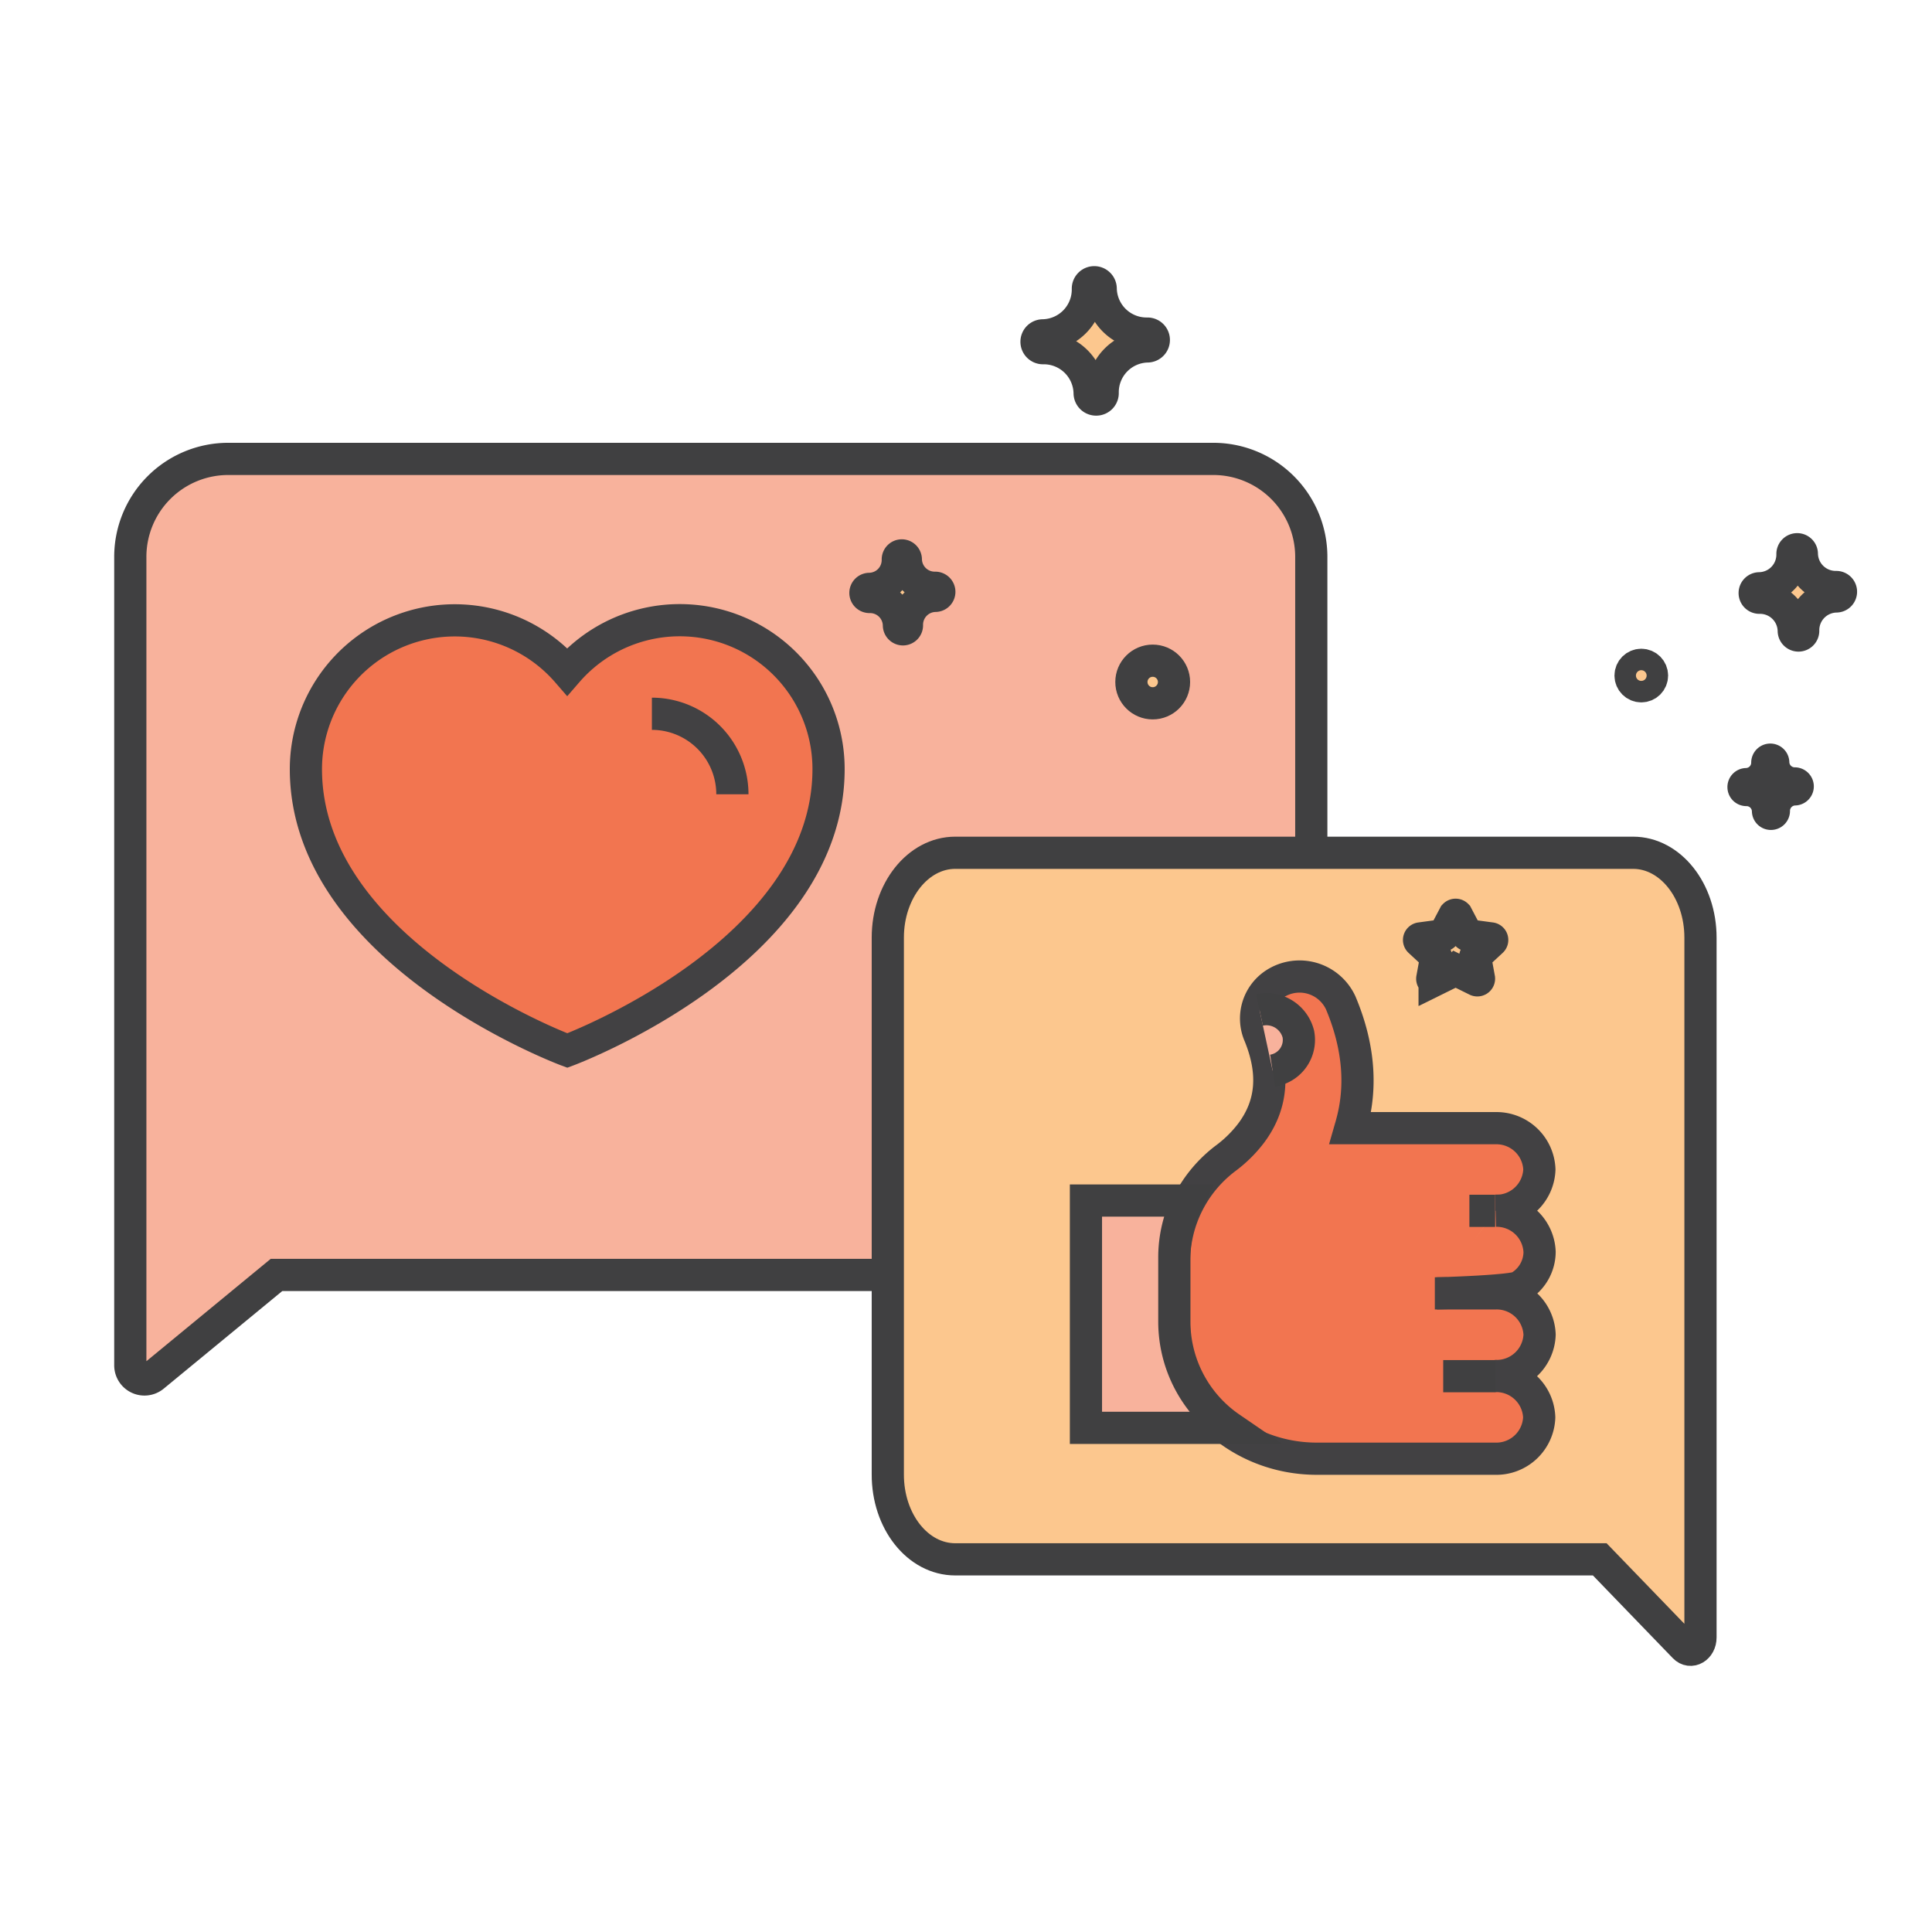
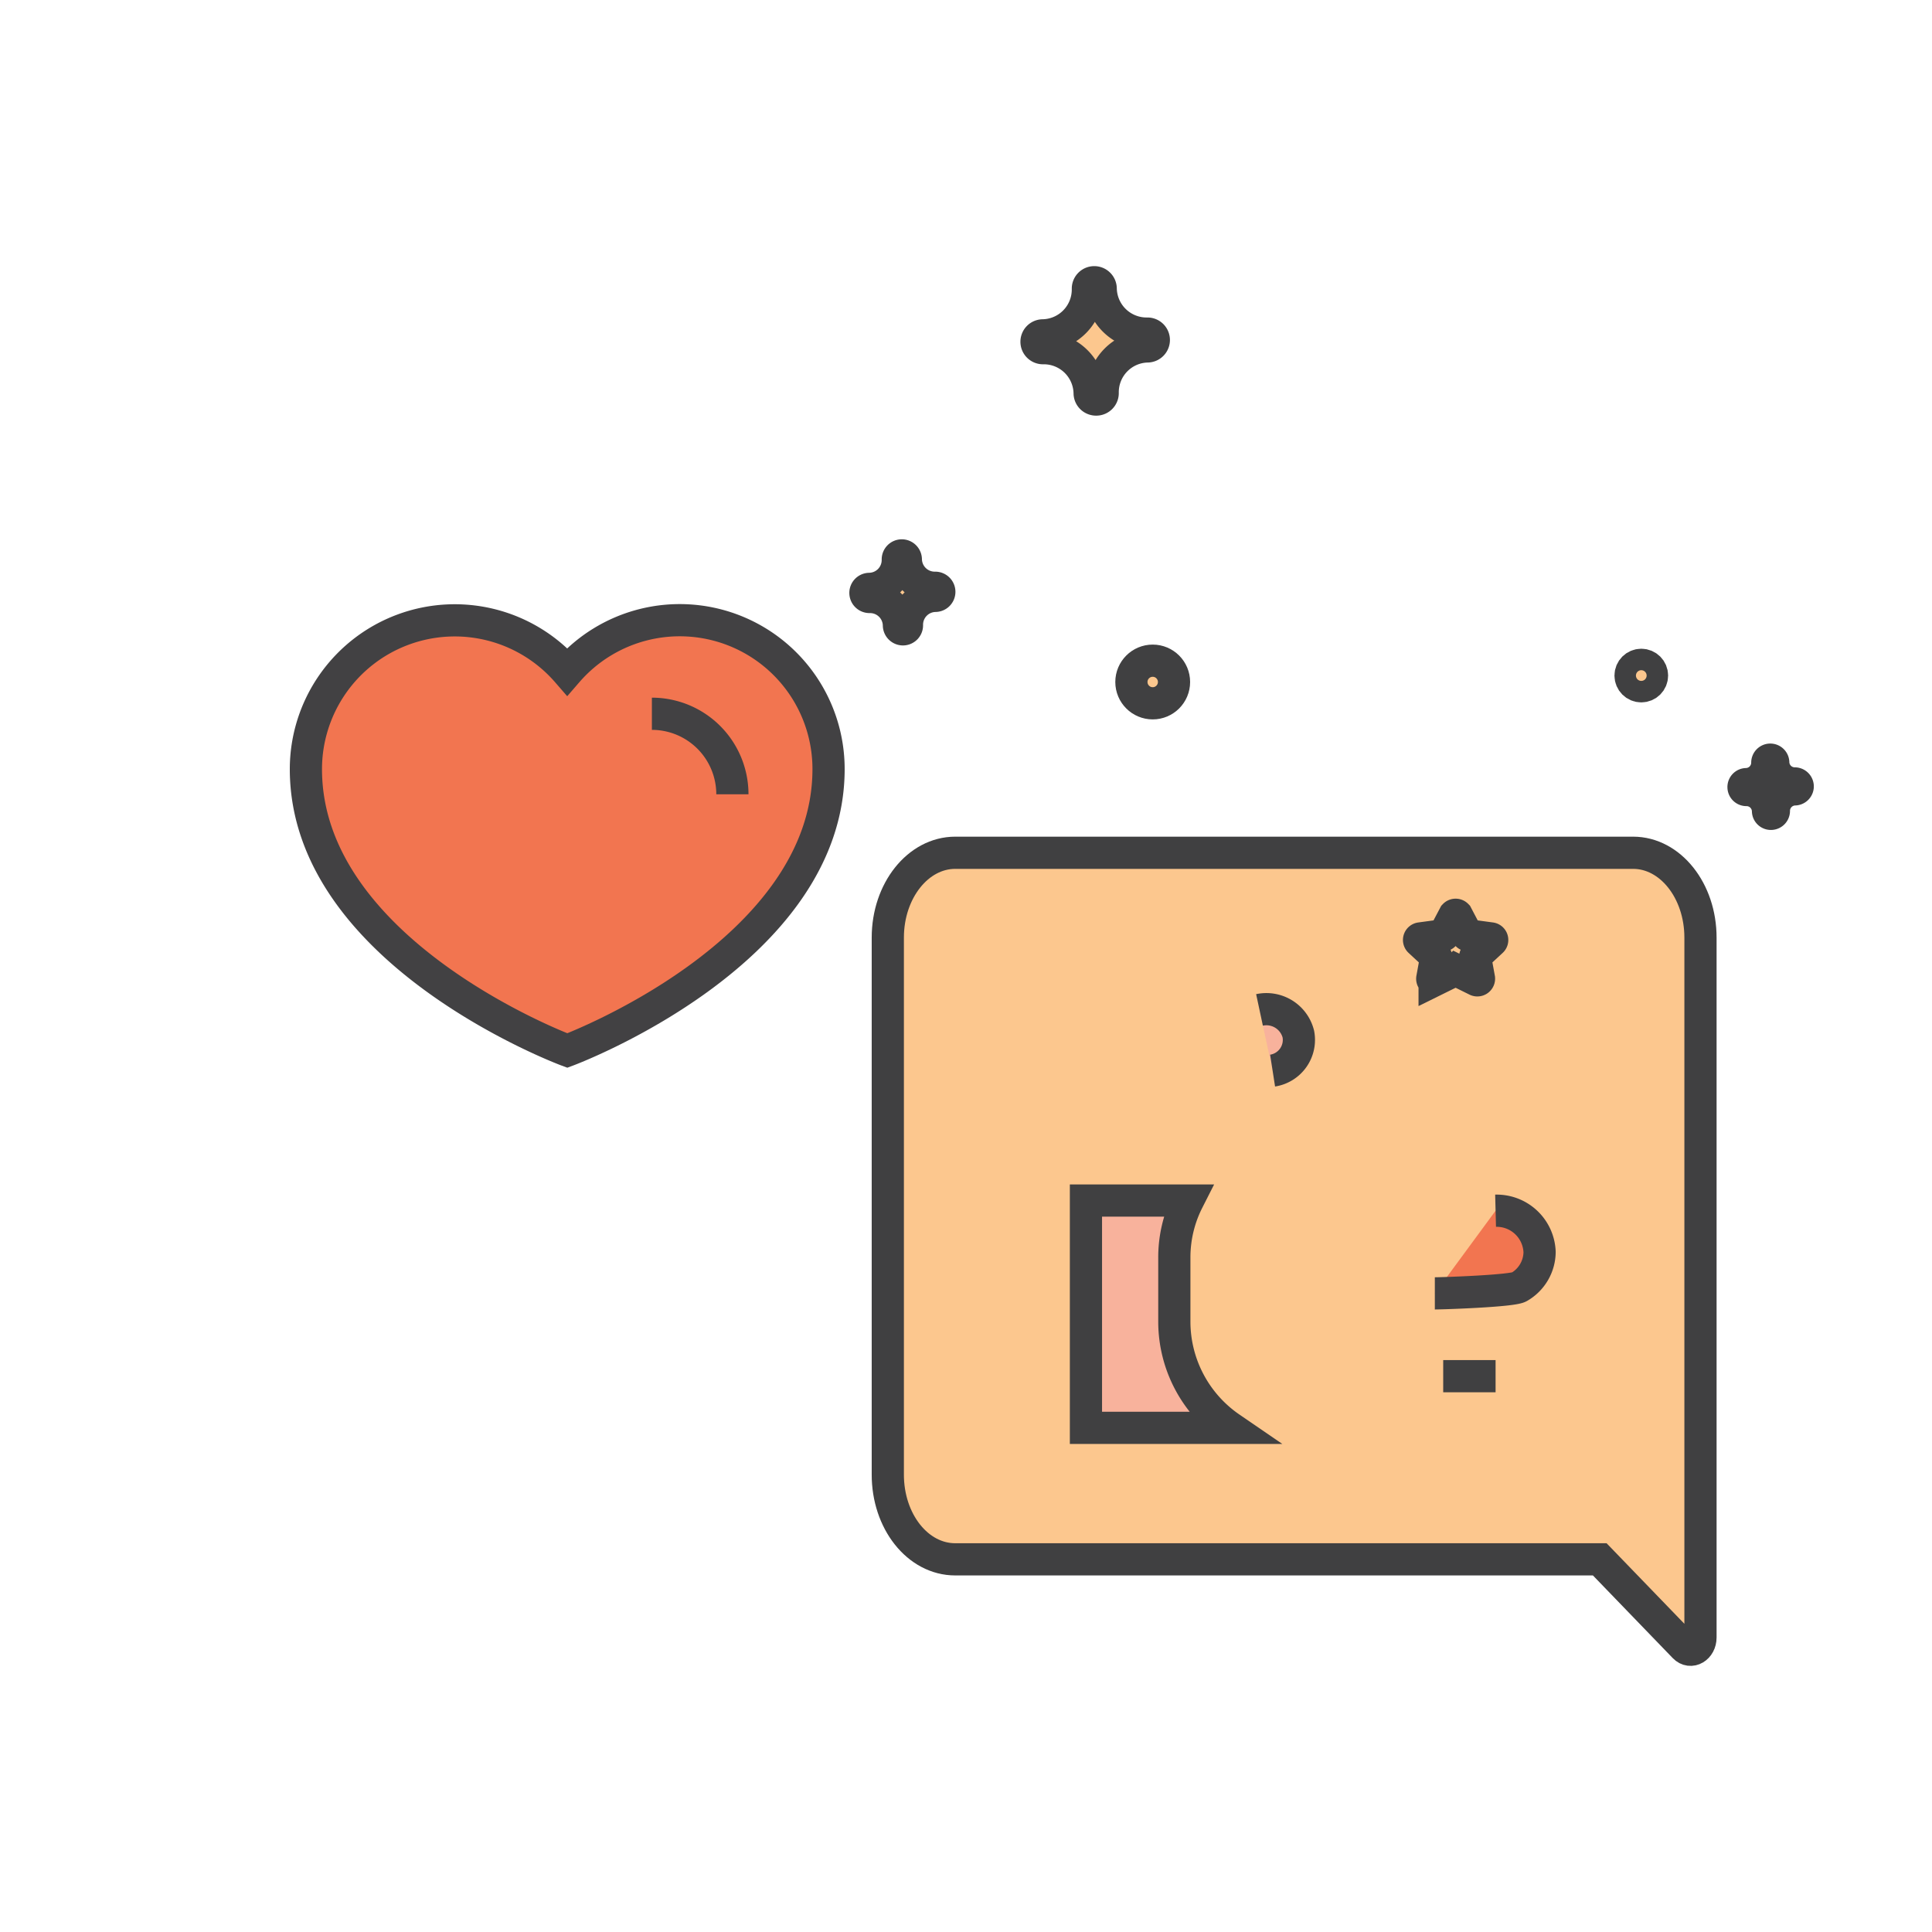
<svg xmlns="http://www.w3.org/2000/svg" id="Layer_1" data-name="Layer 1" viewBox="0 0 360 360">
  <defs>
    <style>.cls-1{fill:#f8b29c;}.cls-1,.cls-3{stroke:#404041;}.cls-1,.cls-2,.cls-3{stroke-miterlimit:10;stroke-width:6px;}.cls-2{fill:#f27550;stroke:#424143;}.cls-3{fill:#fcc78e;}.cls-4{fill:none;}</style>
  </defs>
-   <path class="cls-1" d="M226.08,237.57H51.52L28.6,256.44a2.64,2.64,0,0,1-4.32-2.05V103.77A18.25,18.25,0,0,1,42.54,85.51H226.08a18.26,18.26,0,0,1,18.26,18.26V219.31A18.26,18.26,0,0,1,226.08,237.57Z" />
  <path class="cls-2" d="M154.39,143.31a27.73,27.73,0,0,0-48.7-18.16h0A27.74,27.74,0,0,0,57,143.31c0,34.37,48.71,52.44,48.71,52.44S154.39,177.68,154.39,143.31Z" />
-   <path class="cls-3" d="M336,117.53h0a6.29,6.29,0,0,1,6.18-6.39h0a.88.88,0,0,0,.86-.9h0a.88.88,0,0,0-.89-.86h0a6.3,6.3,0,0,1-6.4-6.18h0a.87.87,0,0,0-.89-.86h0a.88.88,0,0,0-.86.89h0a6.28,6.28,0,0,1-6.18,6.39h0a.88.88,0,0,0-.86.9h0a.87.87,0,0,0,.89.86h0a6.29,6.29,0,0,1,6.39,6.18h0a.88.88,0,0,0,.9.86h0A.88.88,0,0,0,336,117.53Z" />
  <path class="cls-3" d="M330.54,151.09h0a4,4,0,0,1,3.89-4h0a.56.56,0,0,0,.55-.56h0a.56.56,0,0,0-.56-.55h0a4,4,0,0,1-4-3.89h0a.55.55,0,0,0-.56-.54h0a.56.56,0,0,0-.55.56h0a4,4,0,0,1-3.89,4h0a.54.54,0,0,0-.54.56h0a.54.54,0,0,0,.56.54h0a4,4,0,0,1,4,3.9h0a.54.54,0,0,0,.56.54h0A.55.55,0,0,0,330.54,151.09Z" />
  <circle class="cls-3" cx="305.83" cy="125.88" r="2" />
  <path class="cls-3" d="M178,290.56H298.09l15.77,16.33c1.18,1.23,3,.16,3-1.77V174.71c0-8.74-5.62-15.81-12.56-15.81H178c-6.94,0-12.57,7.07-12.57,15.81v100C165.4,283.48,171,290.56,178,290.56Z" />
  <circle class="cls-3" cx="214.79" cy="127.08" r="3.97" />
  <path class="cls-3" d="M169,116.5h0a5.38,5.38,0,0,1,5.29-5.47h0a.75.75,0,0,0,.74-.77h0a.76.76,0,0,0-.76-.74h0a5.38,5.38,0,0,1-5.48-5.29h0a.76.76,0,0,0-.76-.74h0a.75.75,0,0,0-.74.77h0a5.38,5.38,0,0,1-5.29,5.47h0a.75.75,0,0,0-.74.77h0a.76.76,0,0,0,.76.74h0a5.38,5.38,0,0,1,5.48,5.29h0a.76.76,0,0,0,.76.74h0A.75.75,0,0,0,169,116.5Z" />
  <path class="cls-3" d="M205.47,73.23h0a8.54,8.54,0,0,1,8.4-8.68h0A1.2,1.2,0,0,0,215,63.33h0a1.19,1.19,0,0,0-1.21-1.17h0a8.55,8.55,0,0,1-8.69-8.4h0a1.2,1.2,0,0,0-1.22-1.17h0a1.19,1.19,0,0,0-1.17,1.21h0a8.55,8.55,0,0,1-8.4,8.69h0a1.19,1.19,0,0,0-1.17,1.21h0a1.2,1.2,0,0,0,1.21,1.18h0a8.55,8.55,0,0,1,8.69,8.4h0a1.2,1.2,0,0,0,1.22,1.17h0A1.2,1.2,0,0,0,205.47,73.23Z" />
-   <path class="cls-2" d="M267.74,241h10.94a8,8,0,0,1,8.2,7.7h0a8,8,0,0,1-8.2,7.7h-.08a8,8,0,0,1,8.21,7.71h0a8,8,0,0,1-8.21,7.7H245.39c-14.7,0-26.62-11.19-26.62-25V234.93a24.14,24.14,0,0,1,9.77-19.22,23.77,23.77,0,0,0,4.57-4.54c3.94-5.25,4.46-11.24,1.59-18.29a7.71,7.71,0,0,1,2.89-9.58,8.45,8.45,0,0,1,12.23,3.56c3.63,8.62,3.8,16.16,2.05,22.51-.07.29-.16.57-.24.85h27a8,8,0,0,1,8.21,7.7h0a8,8,0,0,1-8.21,7.7h0" />
  <path class="cls-4" d="M229.57,267.16a24.5,24.5,0,0,1-10.8-20.1V234.72a23.59,23.59,0,0,1,2.62-10.82h-19.6v43.26Z" />
  <path class="cls-1" d="M202.35,266.06V223.7h19a23.39,23.39,0,0,0-2.53,10.59v12.09a24,24,0,0,0,10.44,19.68Z" />
  <path class="cls-2" d="M267.36,241c1.62,0,14.44-.44,15.71-1.2a7.59,7.59,0,0,0,3.81-6.5h0a8,8,0,0,0-8.2-7.7" />
  <path class="cls-1" d="M237.13,199.49a5.79,5.79,0,0,0,4.8-6.8,6.14,6.14,0,0,0-7.24-4.51" />
  <path class="cls-3" d="M271.46,170.55l1.88,3.58a.3.3,0,0,0,.23.16l4.22.57a.29.29,0,0,1,.17.5l-3,2.78a.29.29,0,0,0-.09.26l.72,3.94a.31.31,0,0,1-.45.3l-3.76-1.86a.37.37,0,0,0-.29,0l-3.77,1.86a.3.3,0,0,1-.44-.3l.72-3.94a.32.32,0,0,0-.09-.26l-3-2.78a.29.29,0,0,1,.17-.5l4.21-.57a.28.28,0,0,0,.23-.16l1.89-3.58A.31.31,0,0,1,271.46,170.55Z" />
  <line class="cls-1" x1="278.68" y1="256.43" x2="268.92" y2="256.43" />
  <path class="cls-2" d="M136.47,148a15,15,0,0,0-15-15" />
-   <line class="cls-1" x1="278.6" y1="225.62" x2="273.8" y2="225.62" />
</svg>